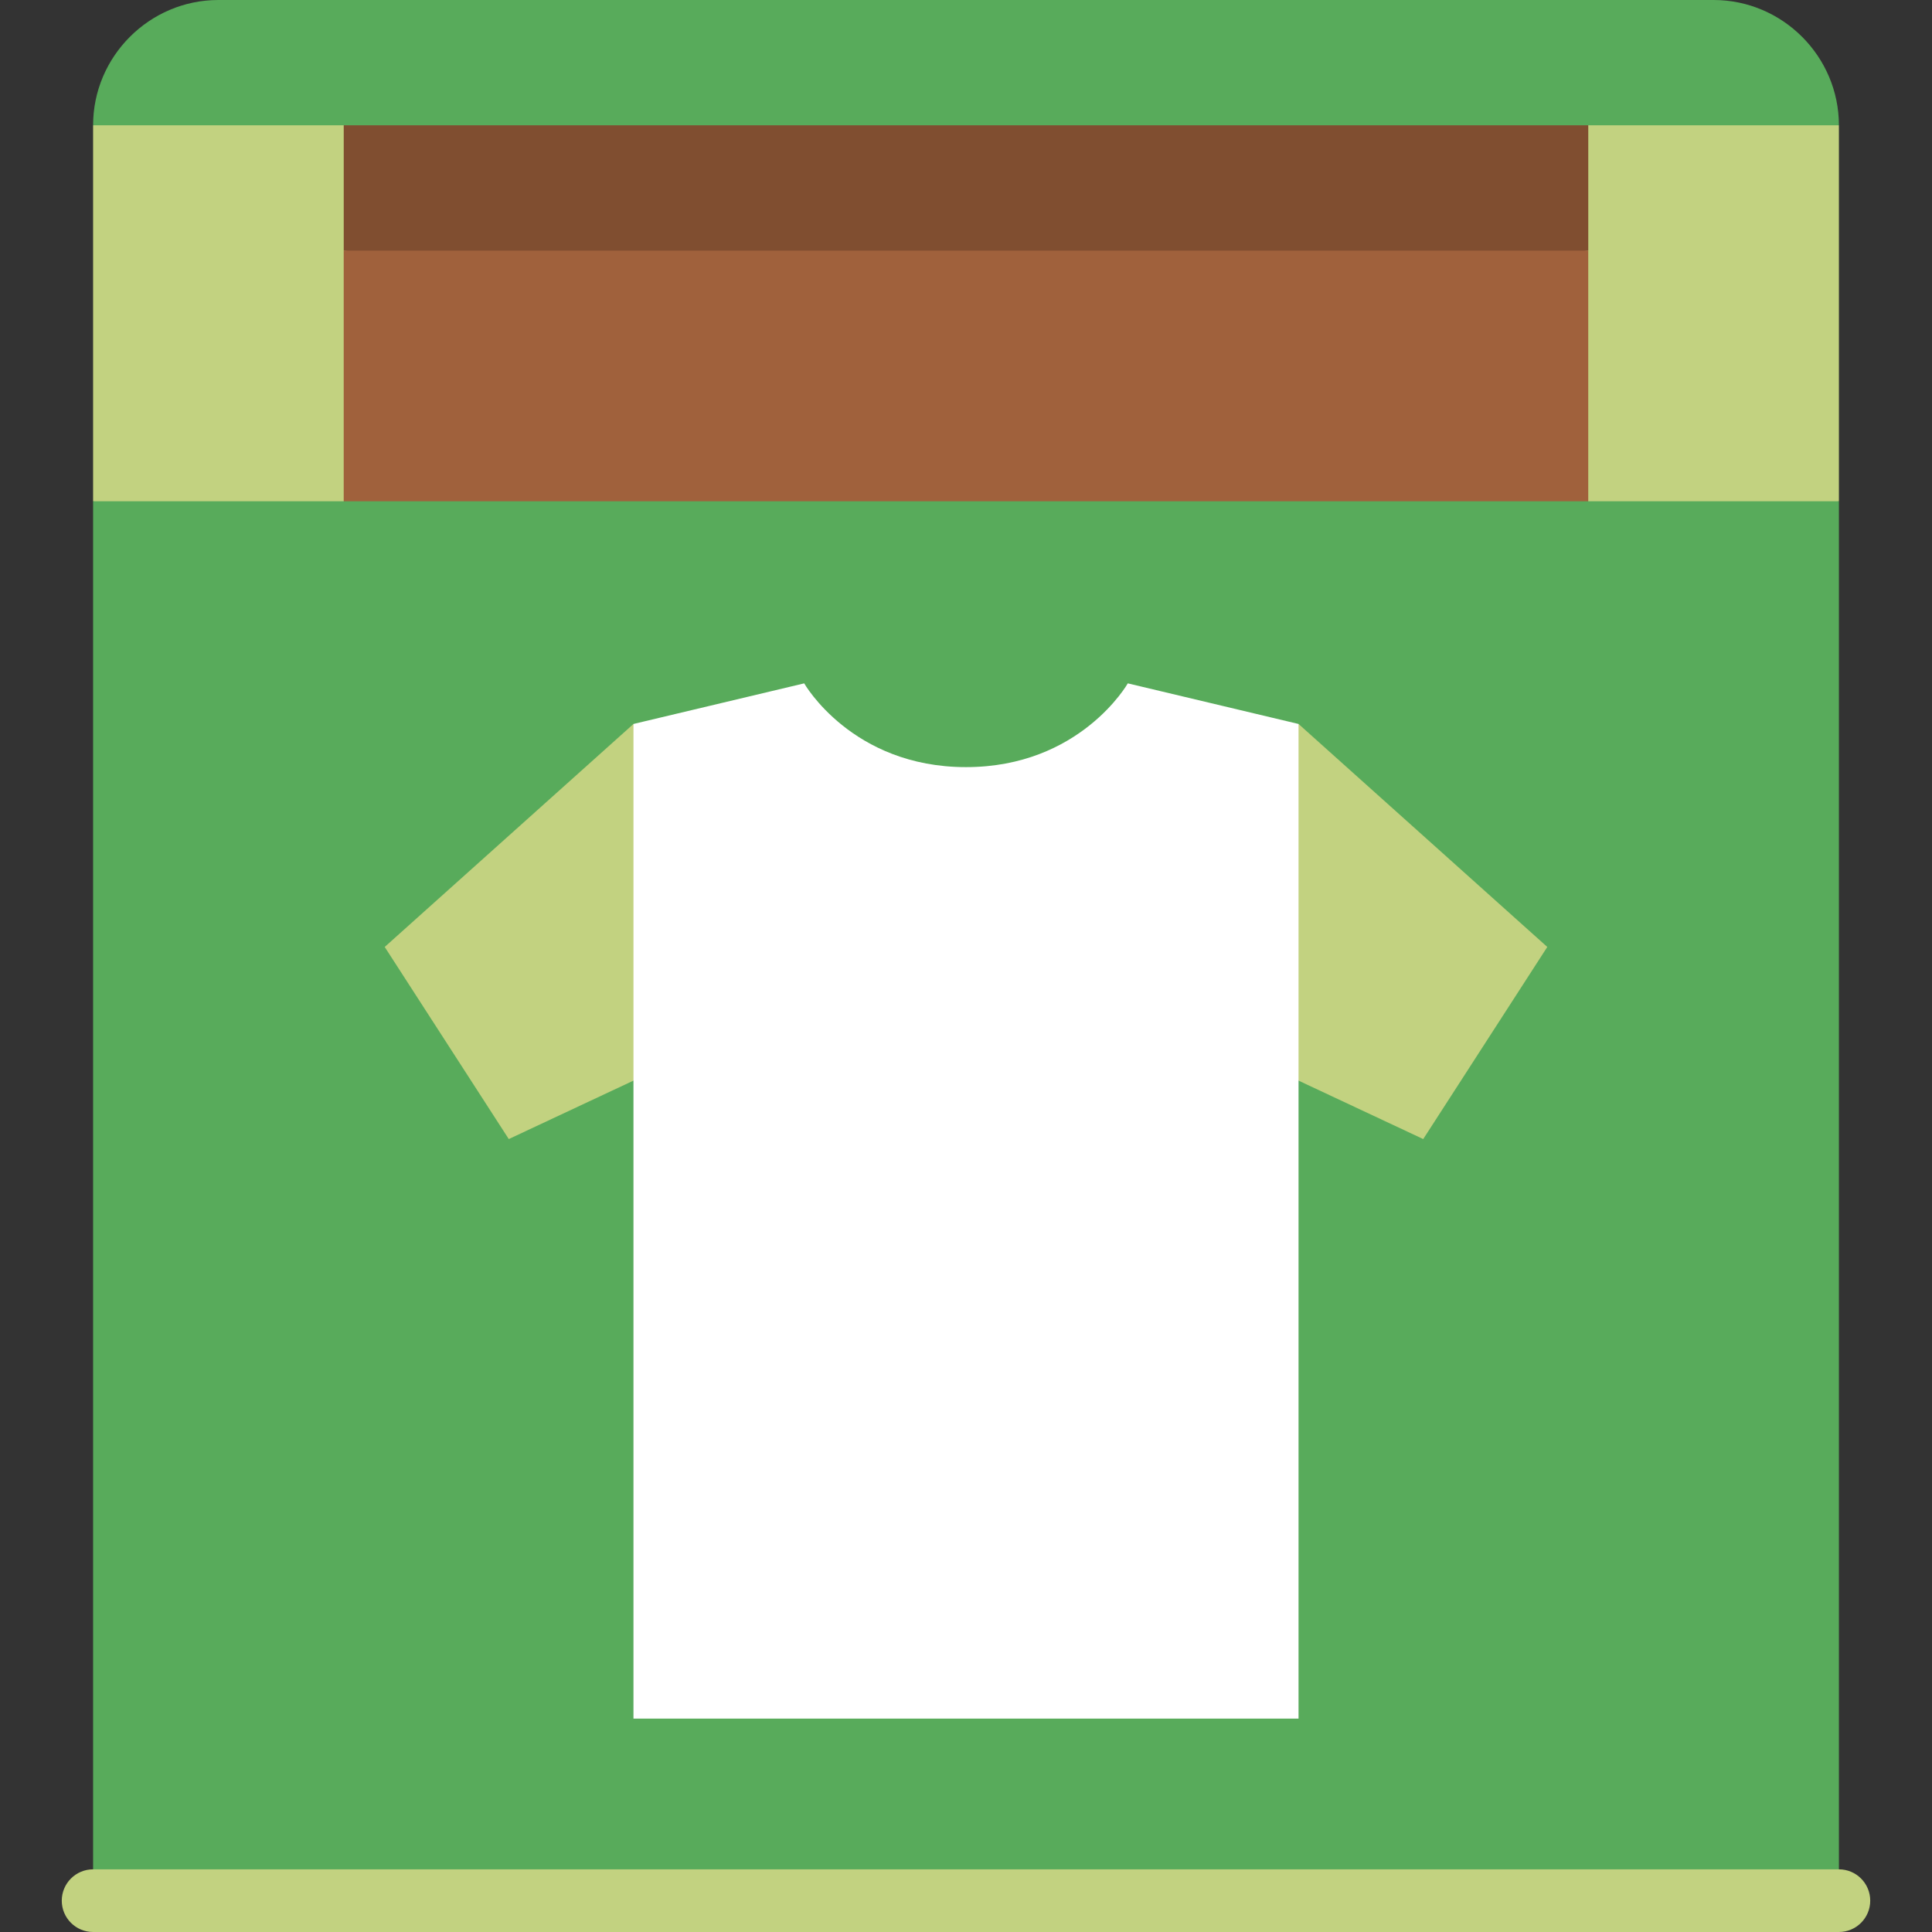
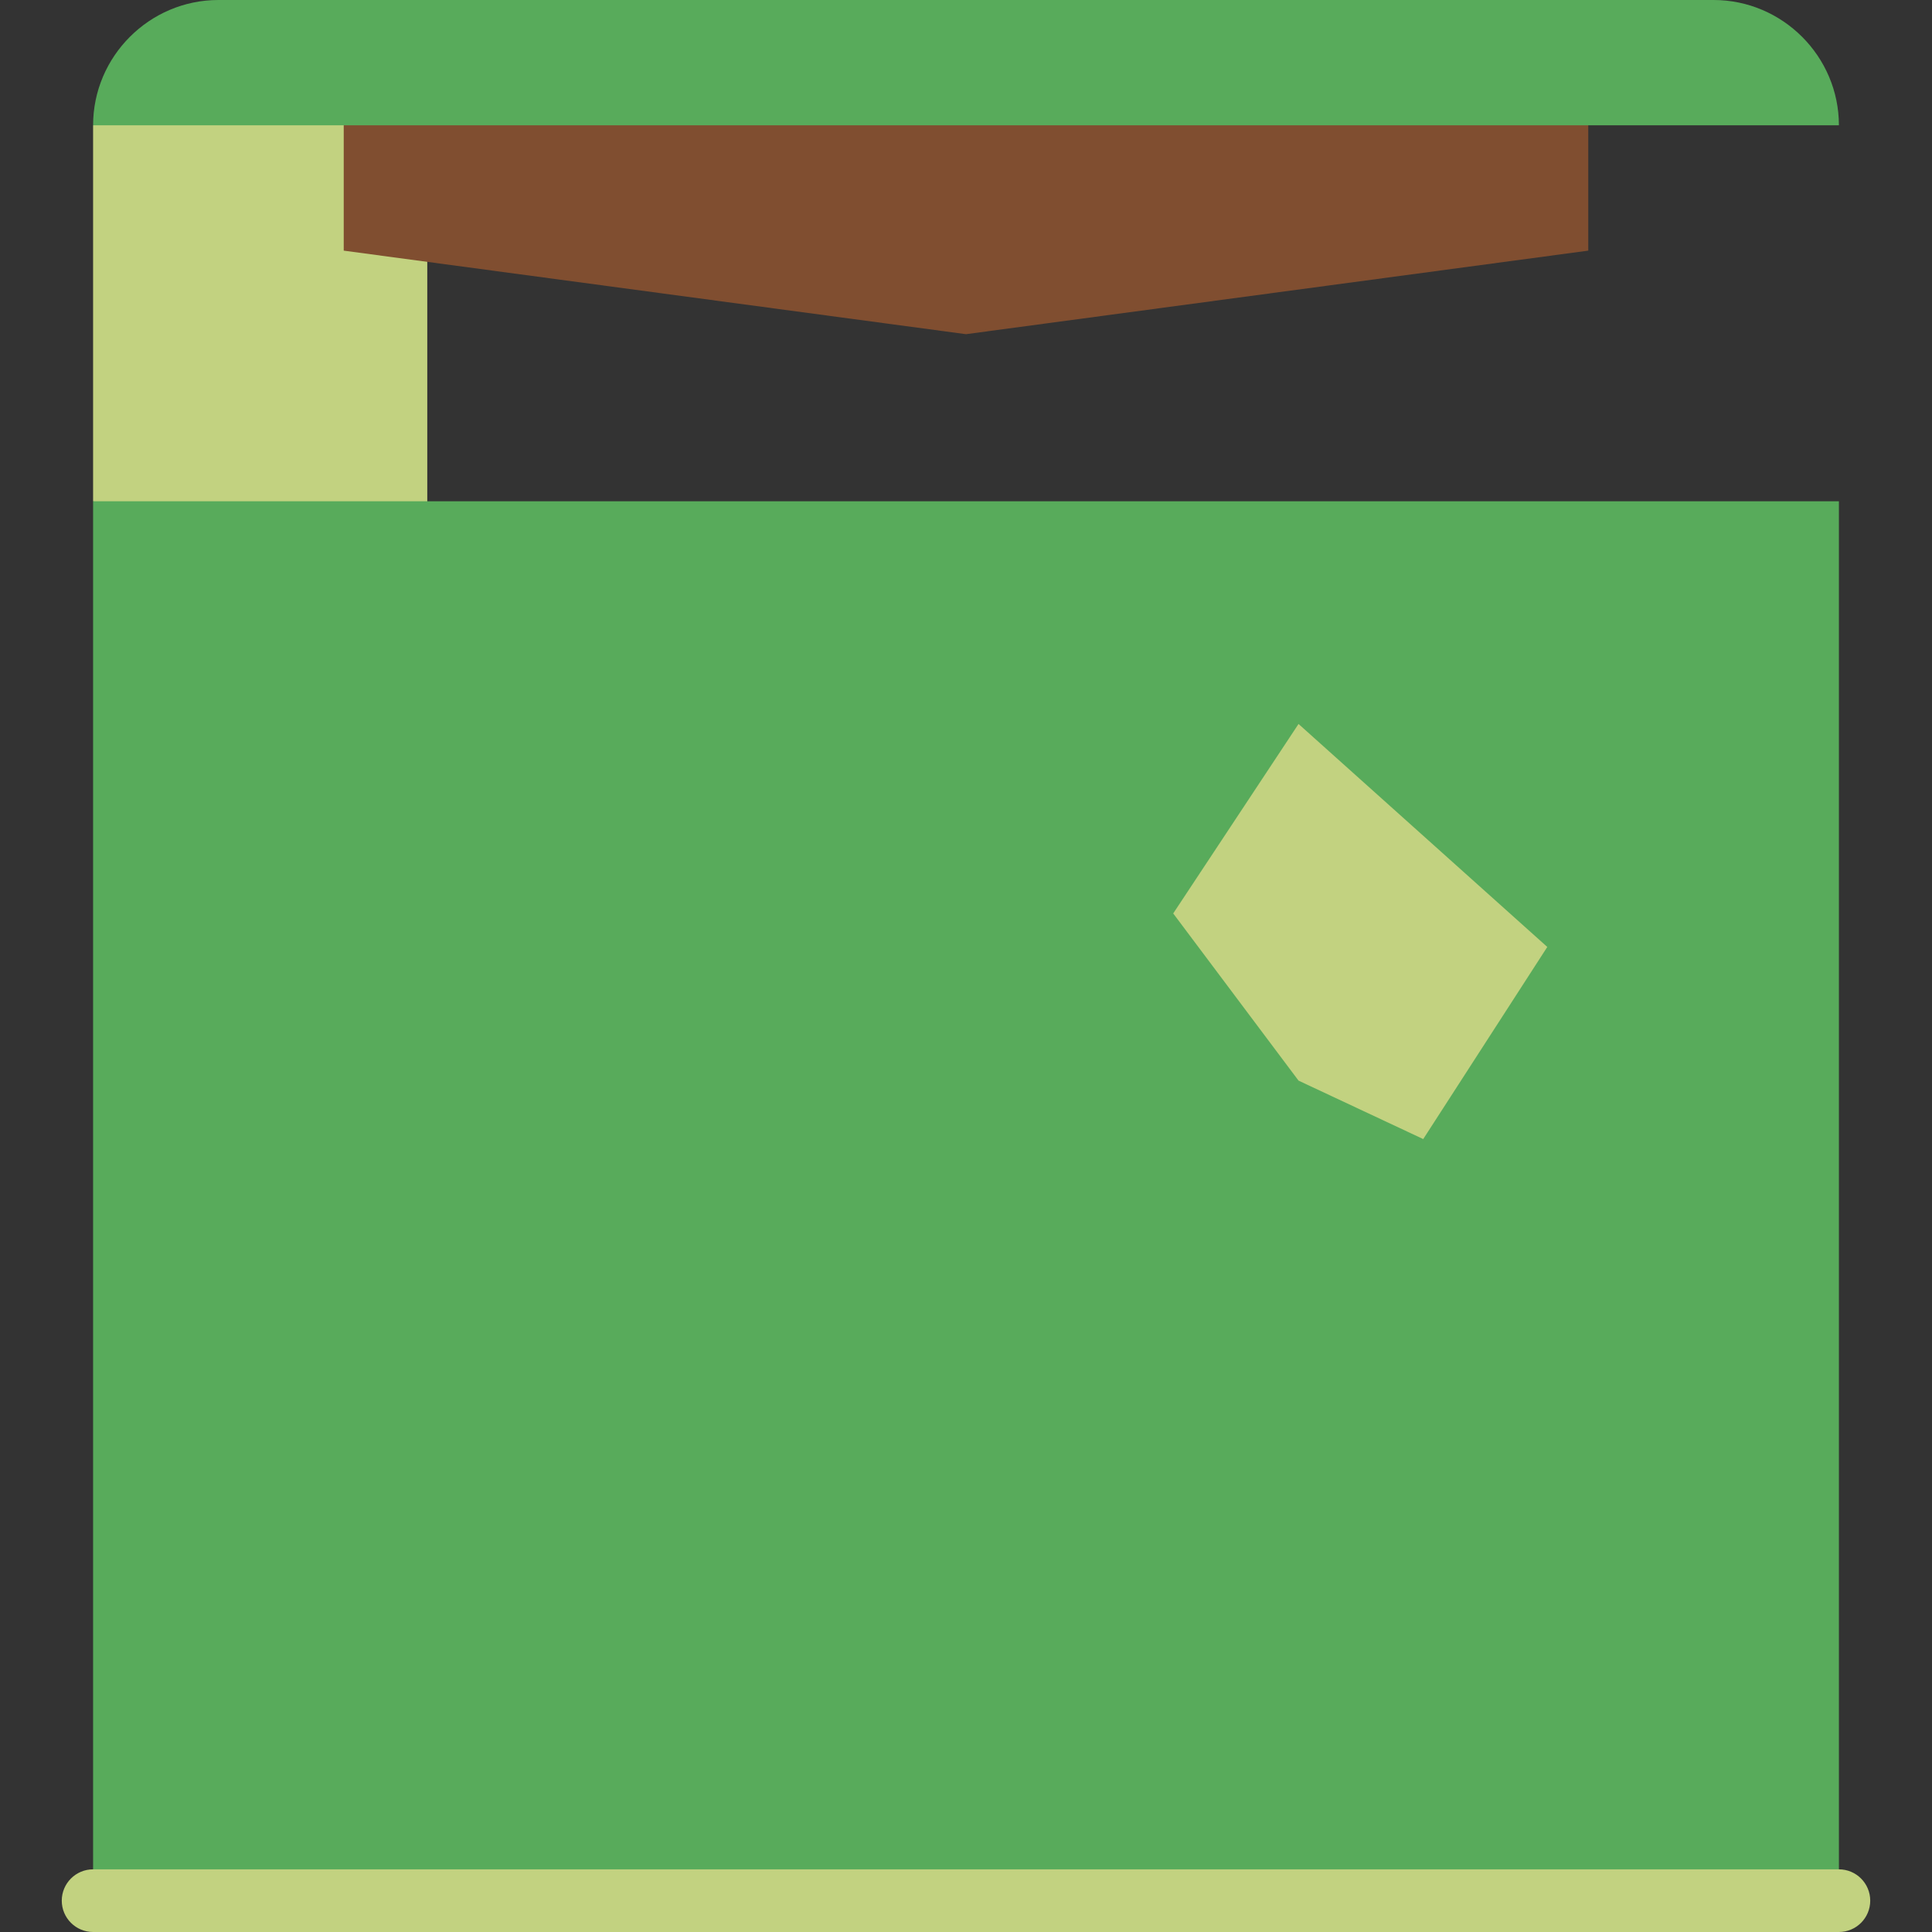
<svg xmlns="http://www.w3.org/2000/svg" version="1.1" id="Layer_1" x="0px" y="0px" viewBox="0 0 512 512" style="enable-background:new 0 0 512 512;" xml:space="preserve">
  <rect x="0" y="0" width="512" height="512" fill="#333333" stroke="none" />
  <g>
    <polygon style="fill:#C2D280;" points="113.232,11.07 113.232,154.984 24.67,132.843 24.67,33.211  " />
-     <polygon style="fill:#C2D280;" points="487.33,33.211 487.33,132.843 398.768,154.984 398.768,11.07  " />
  </g>
  <polygon style="fill:#804E30;" points="420.908,66.422 420.908,16.605 91.092,16.605 91.092,66.422 255.994,88.562 " />
-   <rect x="91.086" y="66.422" style="fill:#A0613C;" width="329.817" height="105.168" />
  <g>
    <polygon style="fill:#58AB5B;" points="487.33,132.843 487.33,503.697 24.67,503.697 24.67,132.843 91.092,132.843    420.908,132.843  " />
-     <path style="fill:#58AB5B;" d="M454.119,0H57.881C39.615,0,24.67,14.945,24.67,33.211h462.66C487.33,14.945,472.385,0,454.119,0z" />
+     <path style="fill:#58AB5B;" d="M454.119,0H57.881C39.615,0,24.67,14.945,24.67,33.211h462.66C487.33,14.945,472.385,0,454.119,0" />
  </g>
  <g>
    <path style="fill:#C2D280;" d="M487.328,512H24.672c-4.586,0-8.303-3.717-8.303-8.303c0-4.585,3.716-8.303,8.303-8.303h462.655   c4.586,0,8.303,3.717,8.303,8.303C495.63,508.283,491.913,512,487.328,512z" />
-     <polygon style="fill:#C2D280;" points="167.875,191.859 201.086,242.07 167.875,286.377 134.83,301.864 101.952,250.952  " />
    <polygon style="fill:#C2D280;" points="410.048,250.952 377.17,301.864 344.125,286.377 310.914,242.07 344.125,191.859  " />
  </g>
-   <path style="fill:#FFFFFF;" d="M344.125,286.377v169.065h-176.25V286.377v-94.518l45.244-10.76c0,0,12.609,22.196,42.875,22.196  c30.277,0,42.886-22.196,42.886-22.196l45.244,10.76L344.125,286.377L344.125,286.377z" />
  <g>
</g>
  <g>
</g>
  <g>
</g>
  <g>
</g>
  <g>
</g>
  <g>
</g>
  <g>
</g>
  <g>
</g>
  <g>
</g>
  <g>
</g>
  <g>
</g>
  <g>
</g>
  <g>
</g>
  <g>
</g>
  <g>
</g>
</svg>